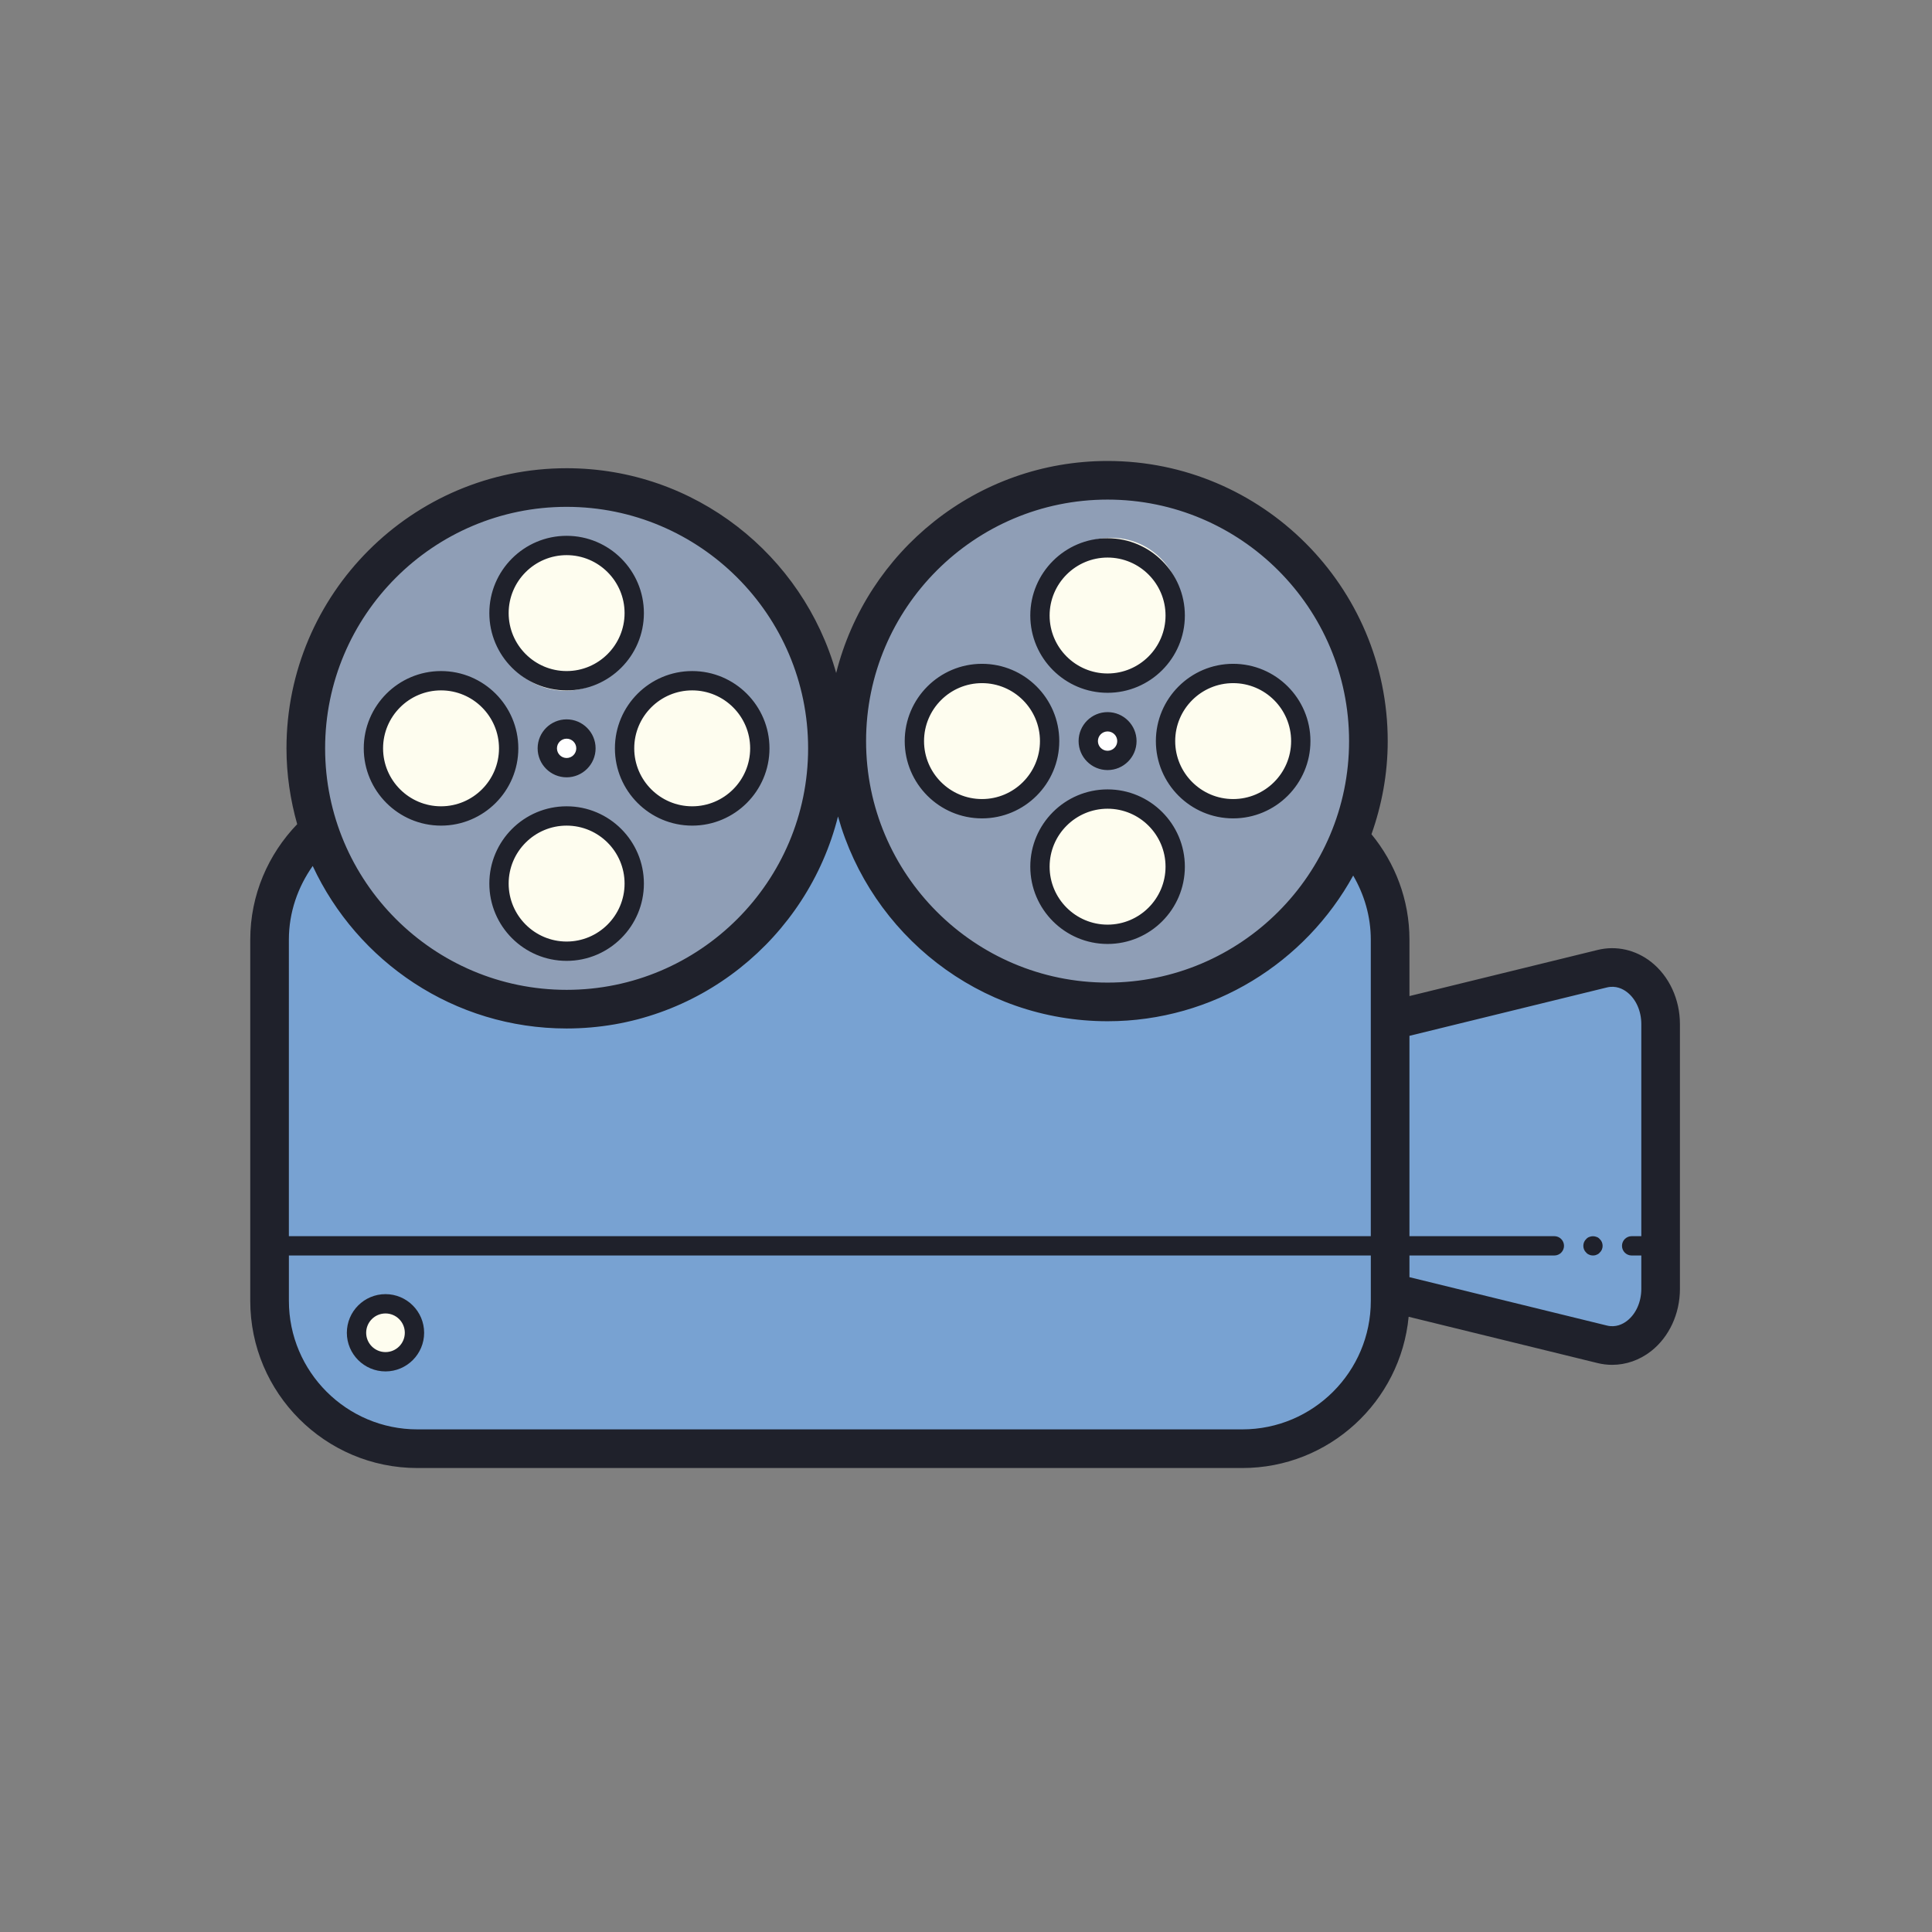
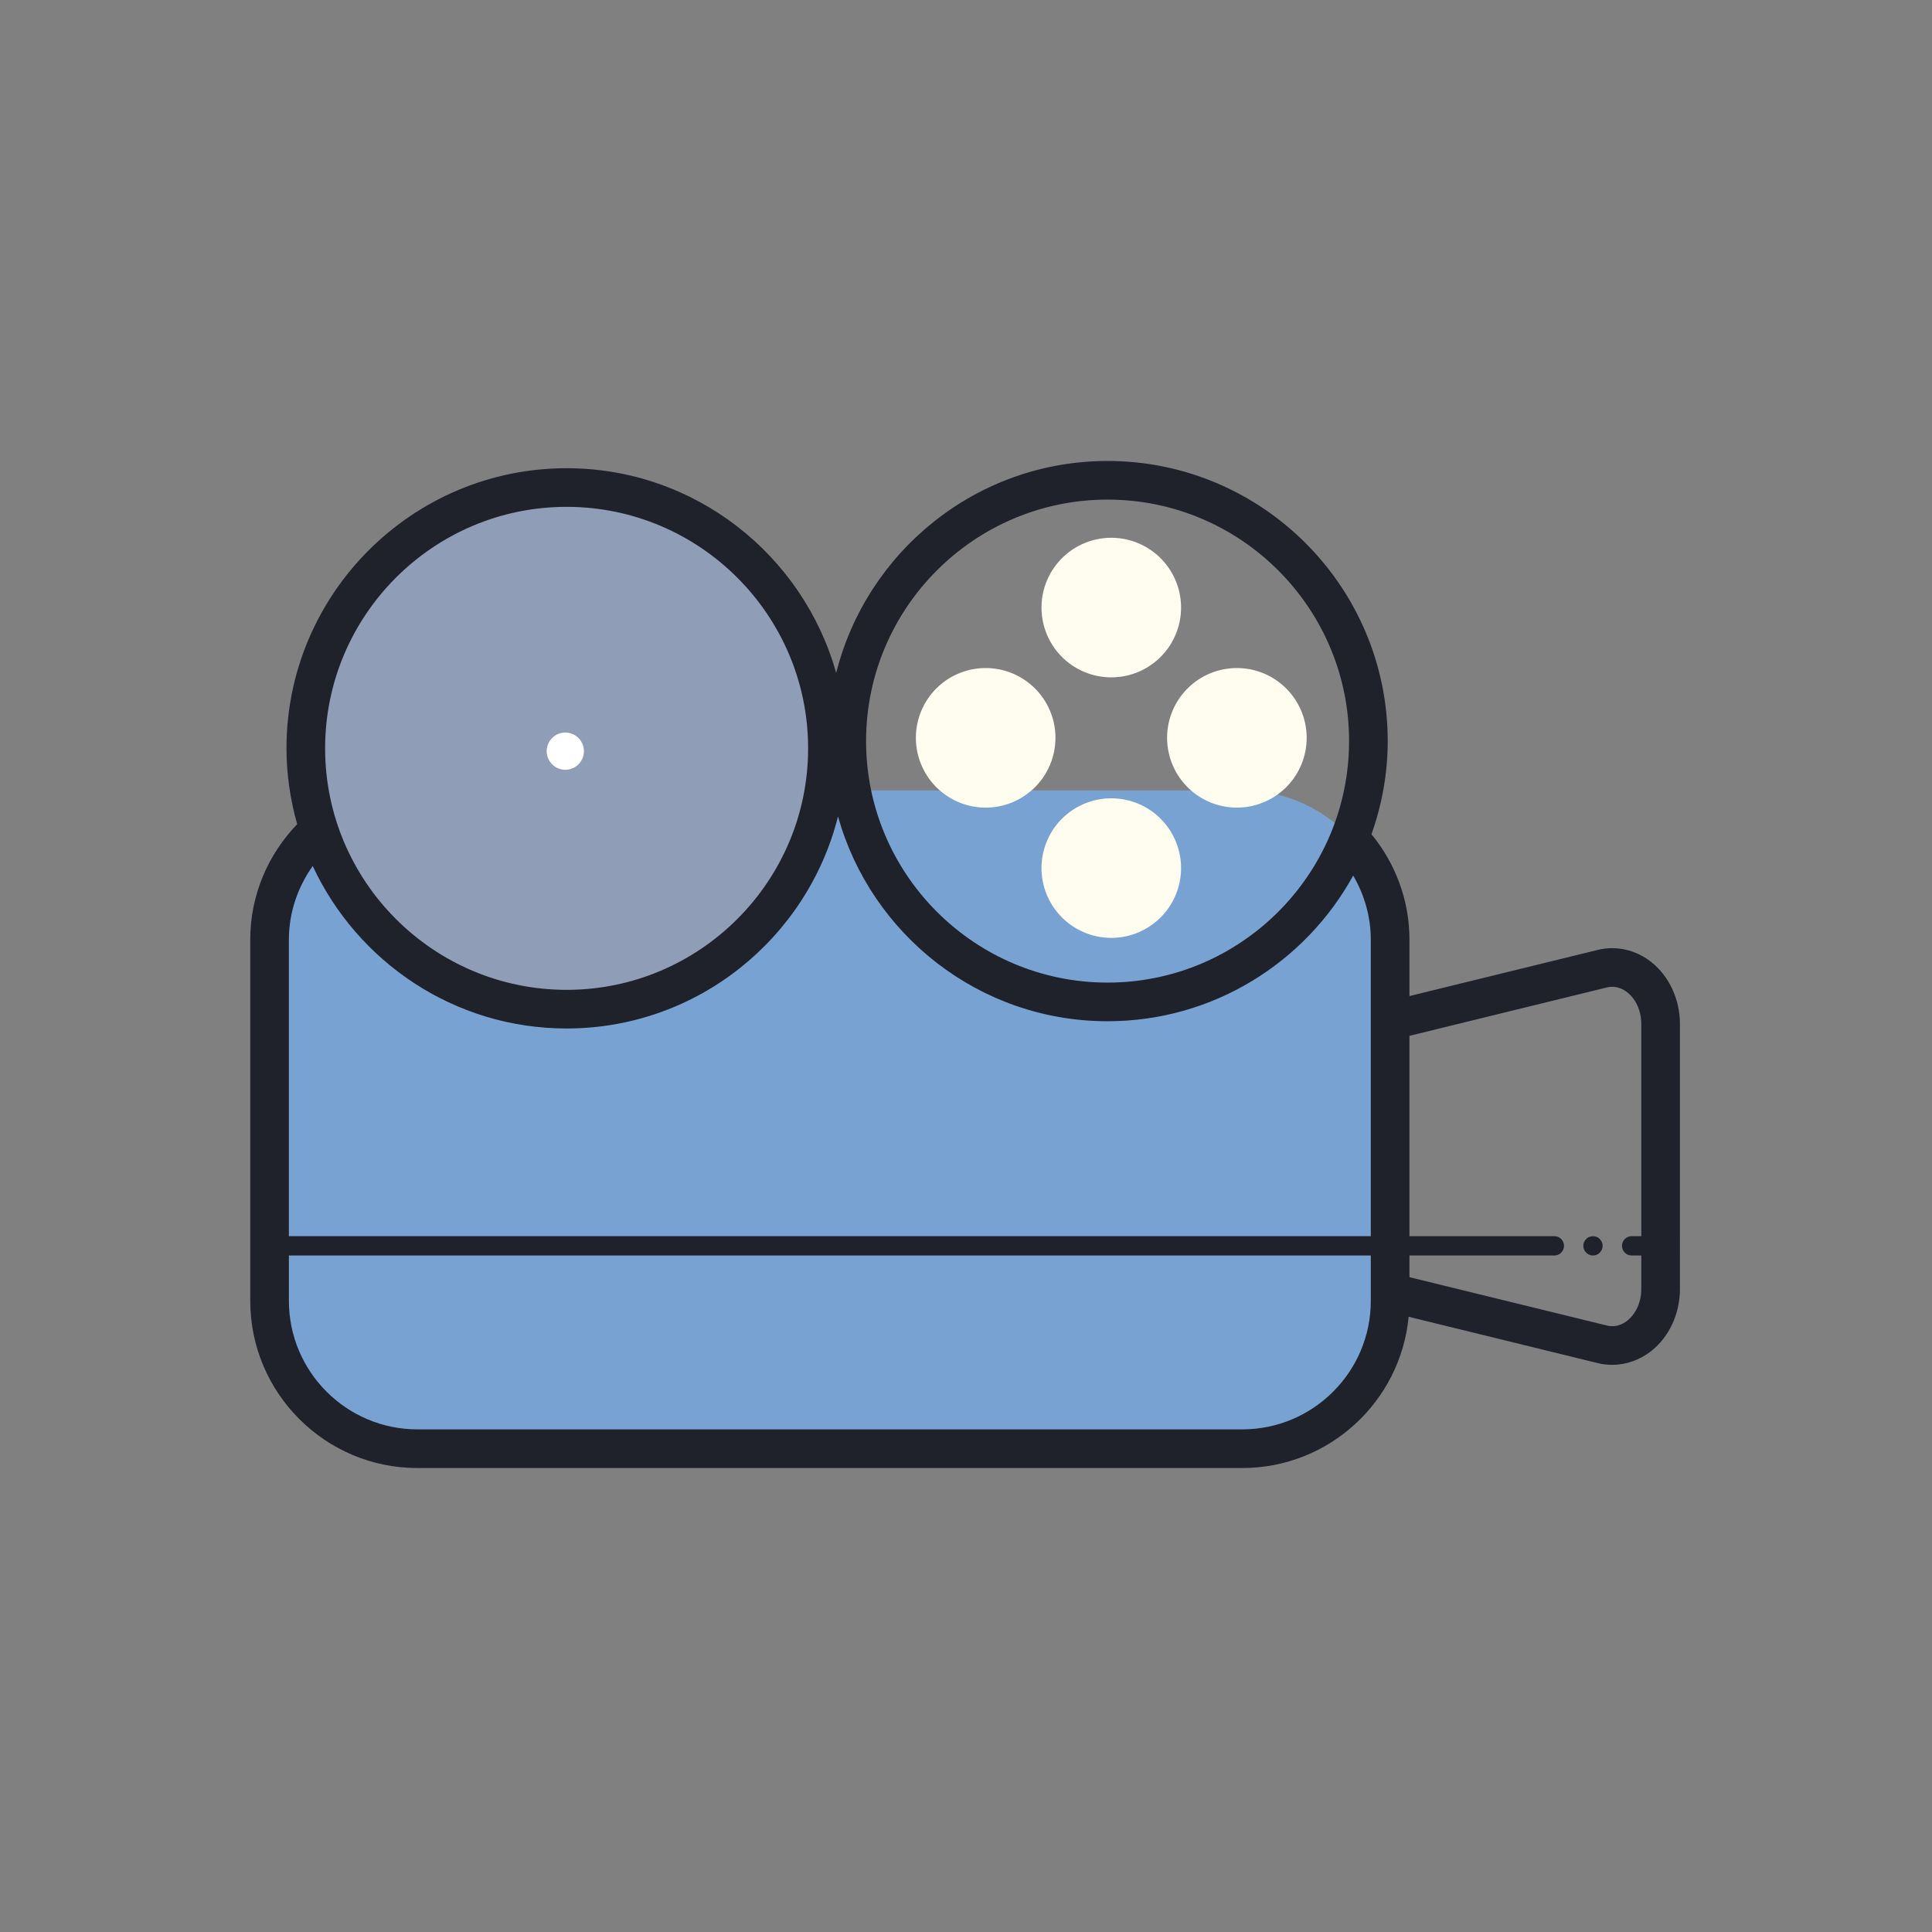
<svg xmlns="http://www.w3.org/2000/svg" viewBox="0 0 100 100" width="100px" height="100px">
  <rect x="0" y="0" width="100" height="100" fill="#808080" stroke="none" />
  <path fill="#78a2d2" d="M64.311,75.138H21.539c-4.208,0-7.652-3.443-7.652-7.652V48.563c0-4.208,3.443-7.652,7.652-7.652h42.772c4.208,0,7.652,3.443,7.652,7.652v18.923C71.963,71.694,68.52,75.138,64.311,75.138z" />
-   <path fill="#fefdef" d="M19.953 67.508A1.476 1.476 0 1 0 19.953 70.46A1.476 1.476 0 1 0 19.953 67.508Z" />
+   <path fill="#fefdef" d="M19.953 67.508A1.476 1.476 0 1 0 19.953 67.508Z" />
  <path fill="#8f9eb6" d="M29.26 25.396A13.484 13.484 0 1 0 29.26 52.364A13.484 13.484 0 1 0 29.26 25.396Z" />
  <path fill="#fff" d="M29.26 37.917A0.963 0.963 0 1 0 29.26 39.843A0.963 0.963 0 1 0 29.26 37.917Z" />
-   <path fill="#fefdef" d="M29.26 28.526A3.612 3.612 0 1 0 29.26 35.75 3.612 3.612 0 1 0 29.26 28.526zM29.26 42.01A3.612 3.612 0 1 0 29.26 49.234 3.612 3.612 0 1 0 29.26 42.01zM35.761 35.268A3.612 3.612 0 1 0 35.761 42.492 3.612 3.612 0 1 0 35.761 35.268zM22.759 35.268A3.612 3.612 0 1 0 22.759 42.492 3.612 3.612 0 1 0 22.759 35.268z" />
-   <path fill="#8f9eb6" d="M57.52 24.706A13.484 13.484 0 1 0 57.52 51.674A13.484 13.484 0 1 0 57.52 24.706Z" />
-   <path fill="#fff" d="M57.52 37.227A0.963 0.963 0 1 0 57.52 39.153A0.963 0.963 0 1 0 57.52 37.227Z" />
  <path fill="#fefdef" d="M57.52 27.836A3.612 3.612 0 1 0 57.52 35.06 3.612 3.612 0 1 0 57.52 27.836zM57.52 41.32A3.612 3.612 0 1 0 57.52 48.544 3.612 3.612 0 1 0 57.52 41.32zM64.021 34.578A3.612 3.612 0 1 0 64.021 41.802 3.612 3.612 0 1 0 64.021 34.578zM51.018 34.578A3.612 3.612 0 1 0 51.018 41.802 3.612 3.612 0 1 0 51.018 34.578z" />
-   <path fill="#78a2d2" d="M83.488,49.996l-11.053,2.708V66.86l11.053,2.708c1.568,0.384,3.042-1.014,3.042-2.887V52.883C86.53,51.011,85.056,49.612,83.488,49.996z" />
-   <path fill="#1f212b" d="M19.953 66.984c-1.103 0-2 .897-2 2s.897 2 2 2 2-.897 2-2S21.055 66.984 19.953 66.984zM19.953 69.984c-.552 0-1-.449-1-1s.448-1 1-1 1 .449 1 1S20.505 69.984 19.953 69.984zM30.828 38.734c0-.827-.673-1.5-1.5-1.5s-1.5.673-1.5 1.5.673 1.5 1.5 1.5S30.828 39.561 30.828 38.734zM28.828 38.734c0-.276.225-.5.5-.5s.5.224.5.5-.225.5-.5.5S28.828 39.01 28.828 38.734zM29.328 35.734c2.206 0 4-1.794 4-4s-1.794-4-4-4-4 1.794-4 4S27.122 35.734 29.328 35.734zM29.328 28.734c1.654 0 3 1.346 3 3 0 1.654-1.346 3-3 3s-3-1.346-3-3C26.328 30.08 27.673 28.734 29.328 28.734zM29.328 41.734c-2.206 0-4 1.794-4 4s1.794 4 4 4 4-1.794 4-4S31.534 41.734 29.328 41.734zM29.328 48.734c-1.654 0-3-1.346-3-3s1.346-3 3-3 3 1.346 3 3S30.982 48.734 29.328 48.734zM31.828 38.734c0 2.206 1.794 4 4 4s4-1.794 4-4-1.794-4-4-4S31.828 36.529 31.828 38.734zM35.828 35.734c1.654 0 3 1.346 3 3s-1.346 3-3 3-3-1.346-3-3S34.173 35.734 35.828 35.734zM26.828 38.734c0-2.206-1.794-4-4-4s-4 1.794-4 4 1.794 4 4 4S26.828 40.94 26.828 38.734zM19.828 38.734c0-1.654 1.346-3 3-3s3 1.346 3 3-1.346 3-3 3S19.828 40.389 19.828 38.734zM58.828 38.359c0-.827-.673-1.5-1.5-1.5s-1.5.673-1.5 1.5.673 1.5 1.5 1.5S58.828 39.186 58.828 38.359zM56.828 38.359c0-.276.225-.5.5-.5s.5.224.5.5-.225.5-.5.5S56.828 38.635 56.828 38.359zM57.328 35.859c2.206 0 4-1.794 4-4s-1.794-4-4-4-4 1.794-4 4S55.122 35.859 57.328 35.859zM57.328 28.859c1.654 0 3 1.346 3 3 0 1.654-1.346 3-3 3s-3-1.346-3-3C54.328 30.205 55.673 28.859 57.328 28.859zM57.328 40.859c-2.206 0-4 1.794-4 4s1.794 4 4 4 4-1.794 4-4S59.534 40.859 57.328 40.859zM57.328 47.859c-1.654 0-3-1.346-3-3s1.346-3 3-3 3 1.346 3 3S58.982 47.859 57.328 47.859zM59.828 38.359c0 2.206 1.794 4 4 4 2.206 0 4-1.794 4-4s-1.794-4-4-4C61.622 34.359 59.828 36.154 59.828 38.359zM63.828 35.359c1.654 0 3 1.346 3 3s-1.346 3-3 3c-1.654 0-3-1.346-3-3S62.173 35.359 63.828 35.359zM54.828 38.359c0-2.206-1.794-4-4-4s-4 1.794-4 4 1.794 4 4 4S54.828 40.565 54.828 38.359zM47.828 38.359c0-1.654 1.346-3 3-3s3 1.346 3 3-1.346 3-3 3S47.828 40.014 47.828 38.359z" />
  <path fill="#1f212b" d="M85.459,49.787c-0.801-0.628-1.808-0.855-2.766-0.618l-9.74,2.387v-2.919c0-2.073-0.745-3.967-1.966-5.457c0.535-1.511,0.841-3.128,0.841-4.82c0-7.995-6.505-14.5-14.5-14.5c-6.777,0-12.467,4.681-14.048,10.974c-1.71-6.104-7.309-10.599-13.952-10.599c-7.995,0-14.5,6.505-14.5,14.5c0,1.361,0.202,2.674,0.554,3.924c-1.496,1.555-2.429,3.655-2.429,5.978v18.696c0,4.771,3.881,8.652,8.651,8.652h42.697c4.493,0,8.194-3.443,8.61-7.829l9.782,2.397c0.249,0.061,0.5,0.091,0.751,0.091c0.716,0,1.422-0.244,2.015-0.708c0.936-0.734,1.494-1.938,1.494-3.221V53.008C86.953,51.725,86.394,50.521,85.459,49.787z M57.328,25.859c6.893,0,12.5,5.607,12.5,12.5s-5.607,12.5-12.5,12.5s-12.5-5.607-12.5-12.5S50.435,25.859,57.328,25.859z M29.328,26.234c6.893,0,12.5,5.607,12.5,12.5s-5.607,12.5-12.5,12.5s-12.5-5.607-12.5-12.5S22.435,26.234,29.328,26.234z M16.186,44.823c2.307,4.958,7.323,8.411,13.141,8.411c6.777,0,12.467-4.681,14.048-10.974c1.71,6.104,7.309,10.599,13.952,10.599c5.473,0,10.246-3.05,12.714-7.539c0.569,0.979,0.911,2.104,0.911,3.315v4.194v11.154h-56V48.636C14.953,47.212,15.422,45.906,16.186,44.823z M70.953,67.332c0,3.668-2.983,6.652-6.651,6.652H21.604c-3.668,0-6.651-2.984-6.651-6.652v-2.348h56v1.906V67.332z M84.224,68.36C84,68.537,83.63,68.724,83.17,68.609l-10.217-2.503v-1.122h7.5c0.276,0,0.5-0.224,0.5-0.5s-0.224-0.5-0.5-0.5h-7.5v-10.37l10.217-2.503c0.465-0.114,0.83,0.073,1.055,0.249c0.456,0.358,0.729,0.974,0.729,1.647v10.977h-0.5c-0.276,0-0.5,0.224-0.5,0.5s0.224,0.5,0.5,0.5h0.5v1.729C84.953,67.387,84.68,68.002,84.224,68.36z" />
  <path fill="#1f212b" d="M82.642,64.024c-0.12-0.05-0.26-0.05-0.38,0c-0.06,0.02-0.12,0.06-0.16,0.11c-0.1,0.09-0.149,0.22-0.149,0.35c0,0.13,0.05,0.26,0.149,0.35c0.04,0.05,0.101,0.09,0.16,0.11c0.061,0.03,0.13,0.04,0.19,0.04c0.06,0,0.13-0.01,0.189-0.04c0.061-0.02,0.12-0.06,0.16-0.11c0.101-0.09,0.15-0.22,0.15-0.35c0-0.13-0.05-0.26-0.15-0.35C82.762,64.084,82.703,64.044,82.642,64.024z" />
</svg>